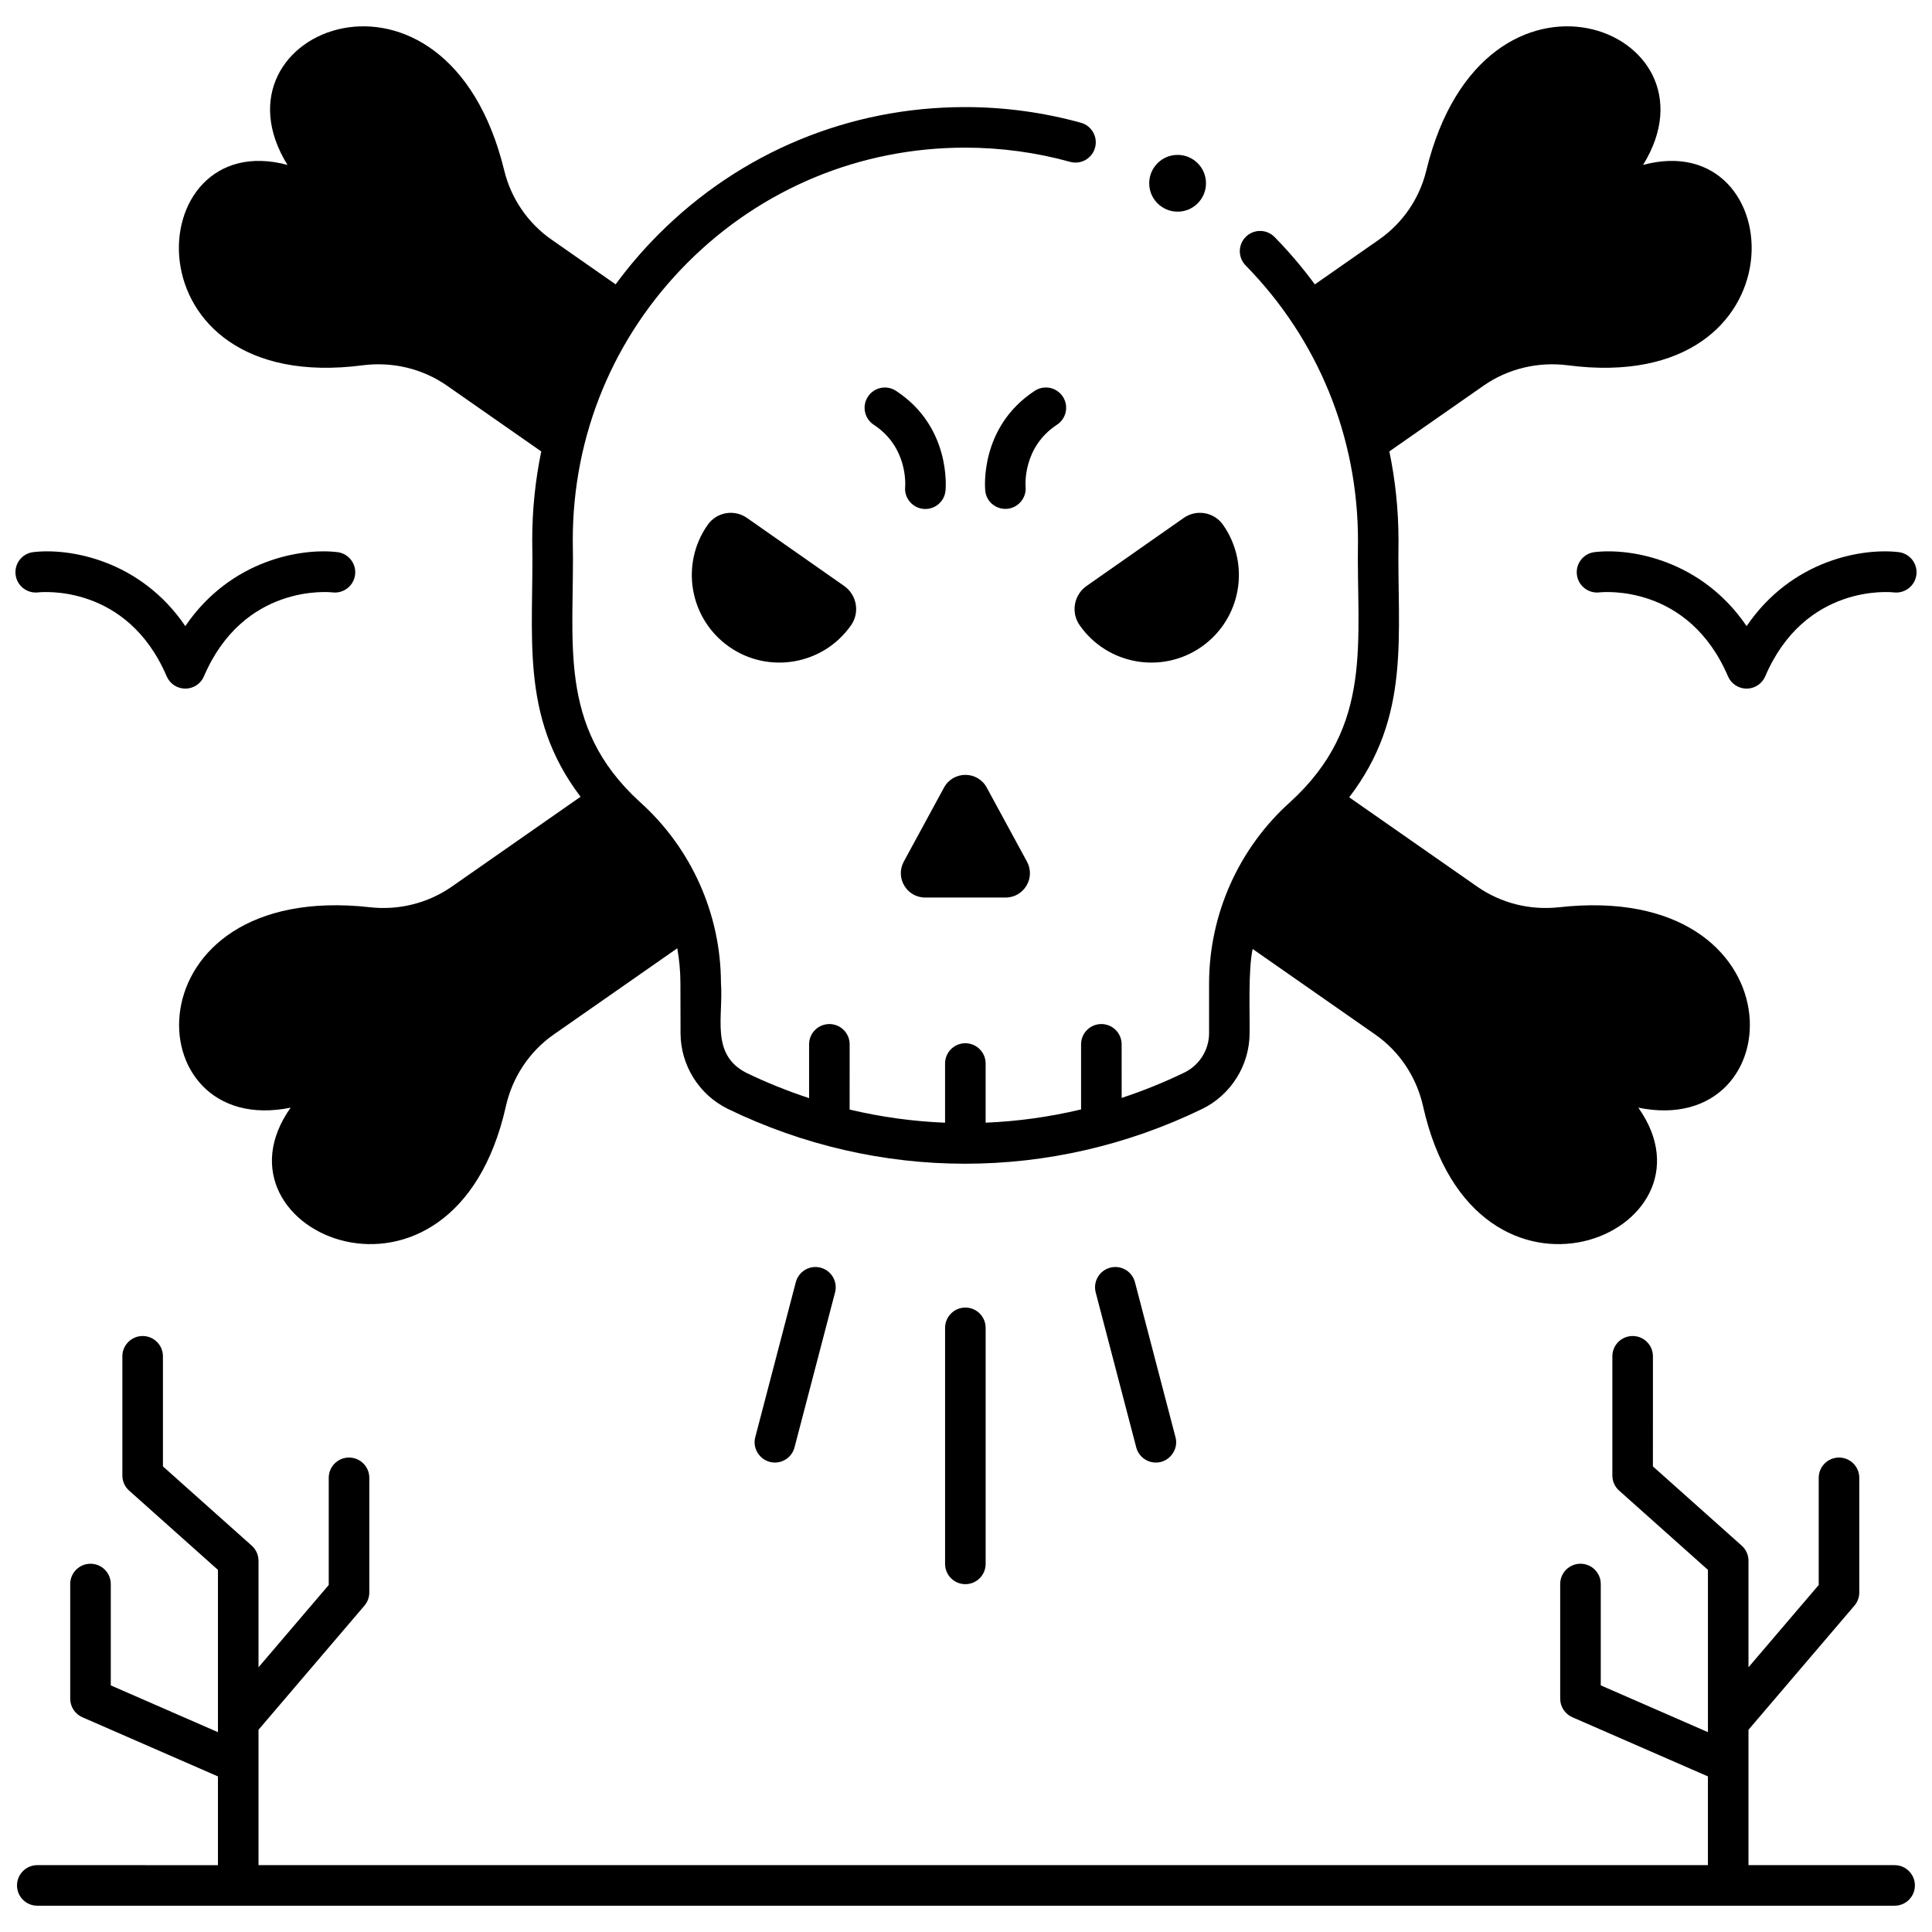
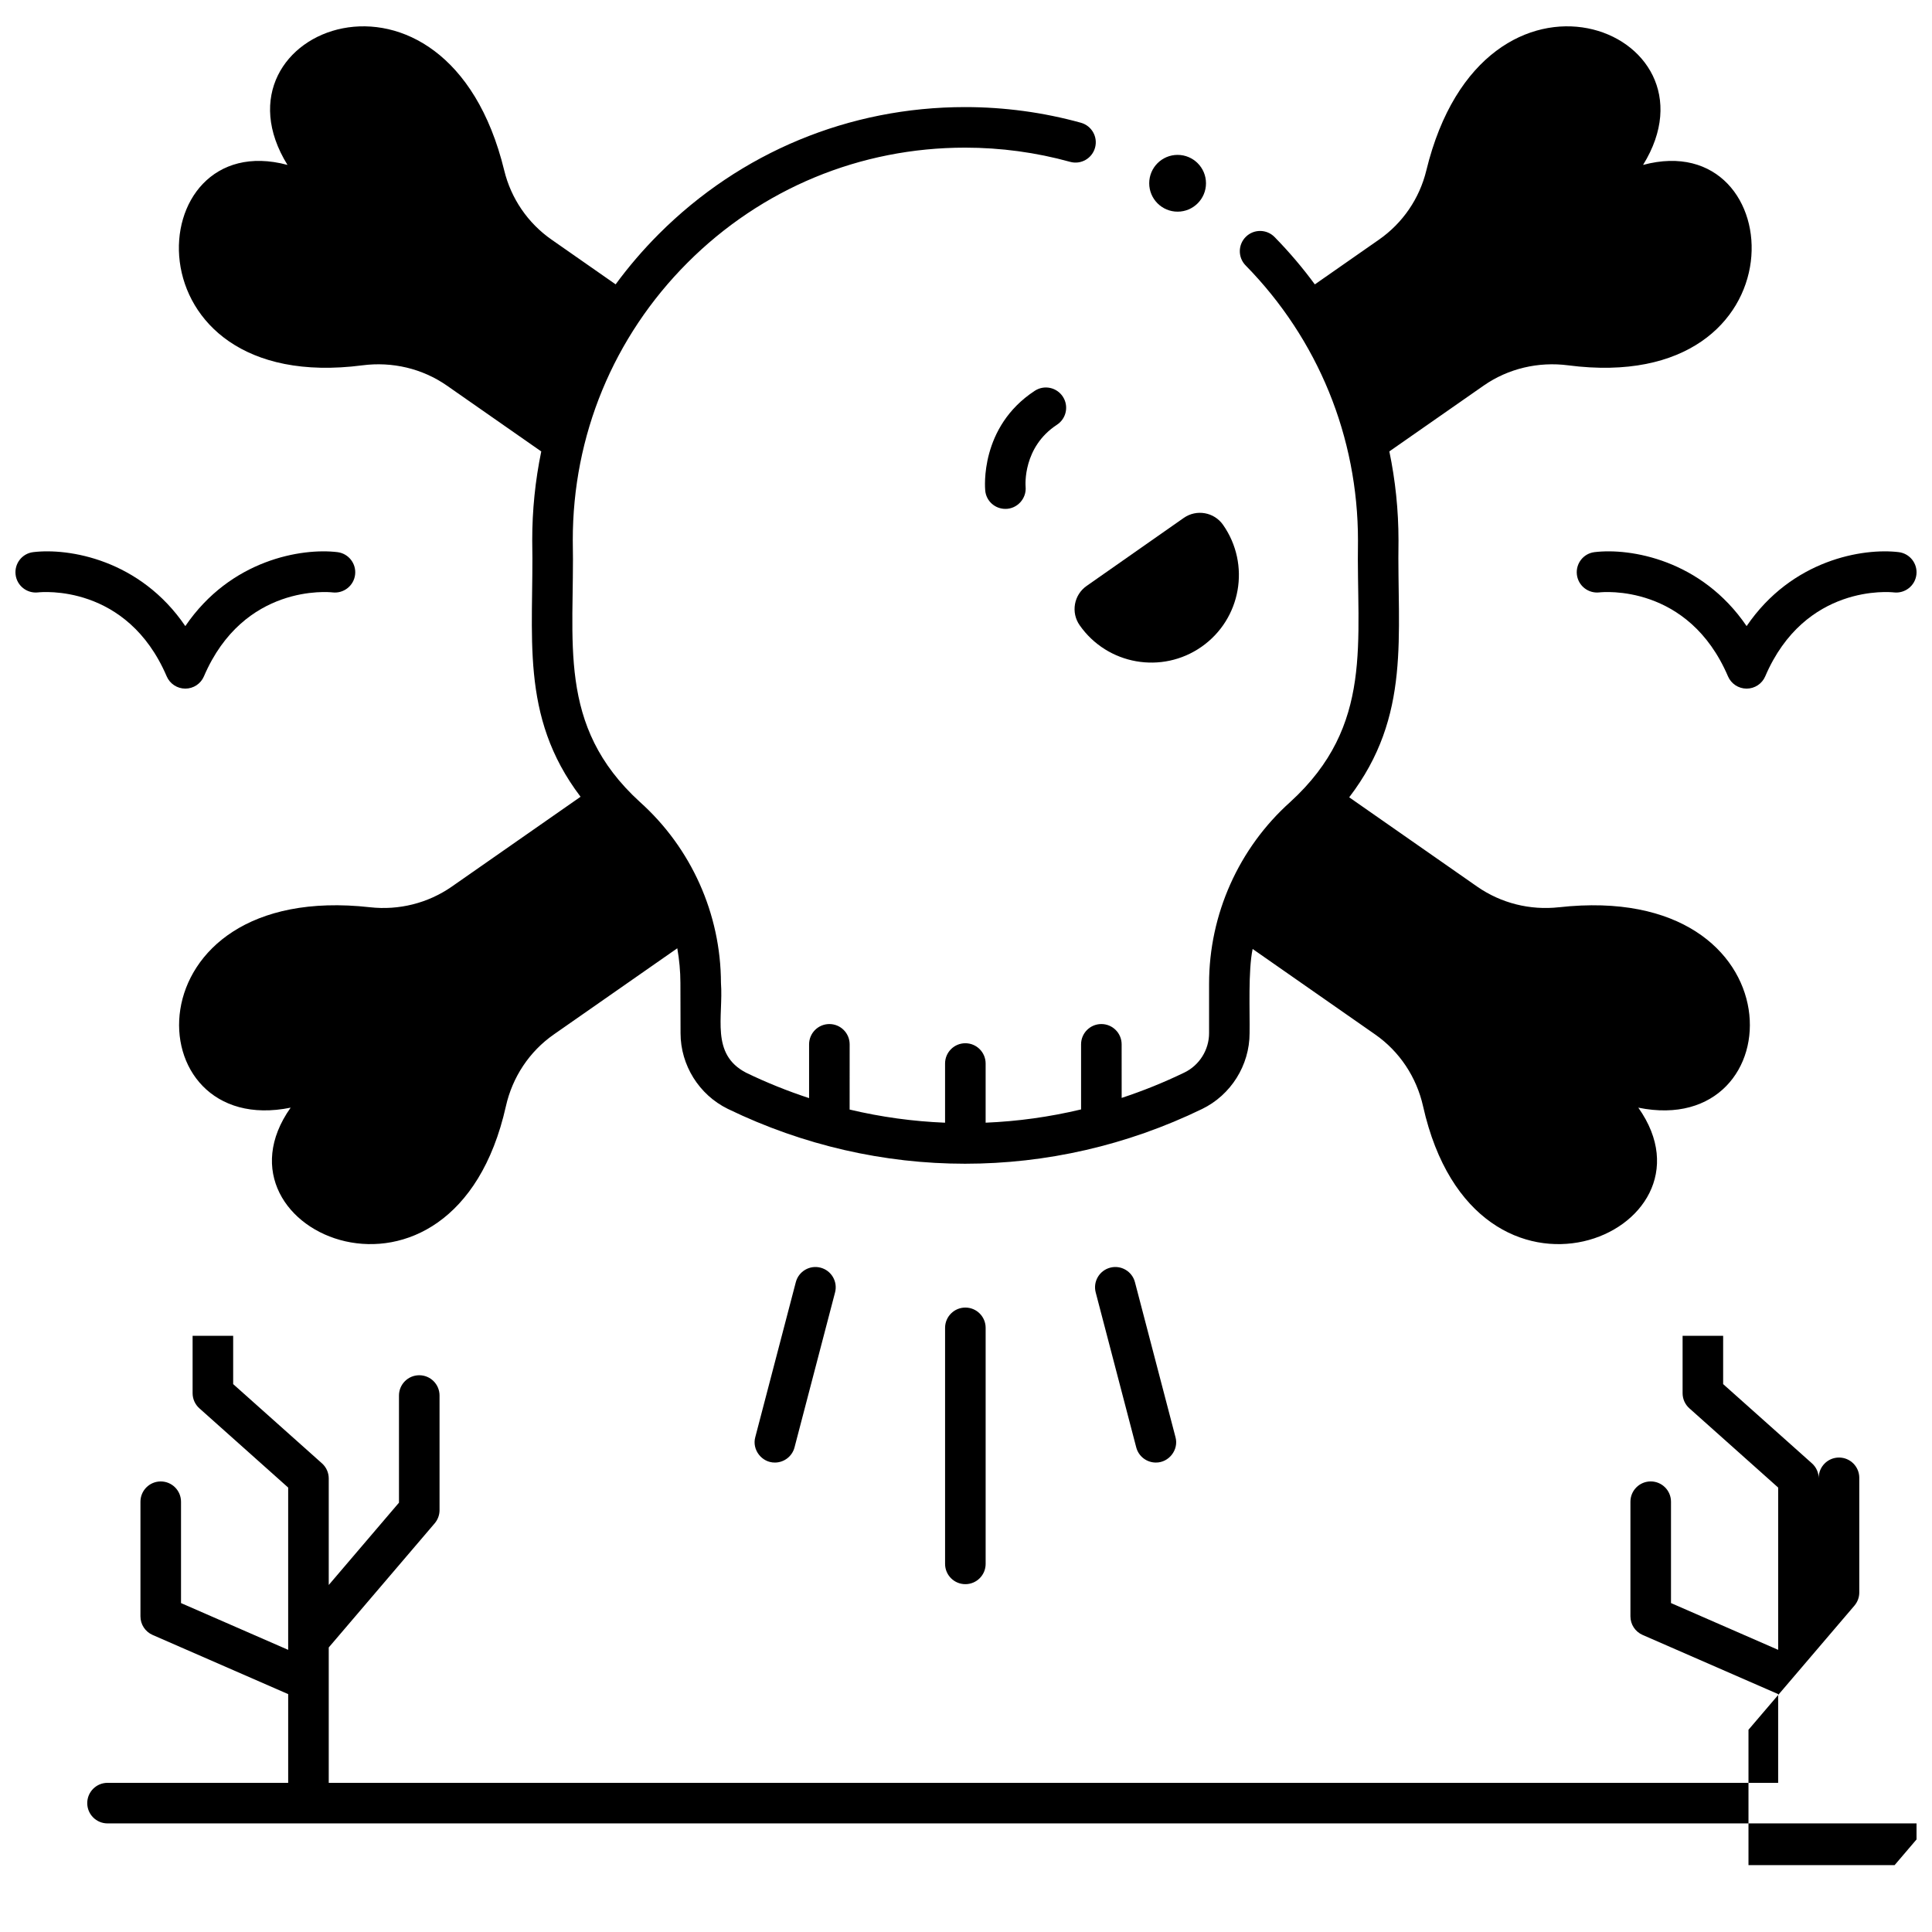
<svg xmlns="http://www.w3.org/2000/svg" width="800px" height="800px" version="1.1" viewBox="144 144 512 512">
  <defs>
    <clipPath id="c">
      <path d="m148.09 498h503.81v152h-503.81z" />
    </clipPath>
    <clipPath id="b">
      <path d="m148.09 290h90.906v37h-90.906z" />
    </clipPath>
    <clipPath id="a">
      <path d="m561 290h90.902v37h-90.902z" />
    </clipPath>
  </defs>
  <g clip-path="url(#c)">
-     <path d="m646.09 638.28h-38.723v-35.875l28.078-32.898c0.828-0.973 1.285-2.211 1.285-3.488v-30.379c0-2.969-2.406-5.375-5.375-5.375s-5.375 2.406-5.375 5.375v28.395l-18.613 21.812v-28.227c0-1.531-0.652-2.988-1.797-4.008l-23.531-21 0.004-29.18c0-2.969-2.406-5.375-5.375-5.375s-5.375 2.406-5.375 5.375v31.59c0 1.531 0.652 2.988 1.797 4.008l23.531 21v43.008l-28.402-12.398v-26.859c0-2.969-2.406-5.375-5.375-5.375s-5.375 2.406-5.375 5.375v30.379c0 2.137 1.266 4.07 3.223 4.926l35.926 15.68v23.516h-384.11v-35.875l28.078-32.898c0.828-0.973 1.285-2.211 1.285-3.488v-30.379c0-2.969-2.406-5.375-5.375-5.375s-5.375 2.406-5.375 5.375v28.395l-18.613 21.812v-28.227c0-1.531-0.652-2.988-1.797-4.008l-23.531-21v-29.18c0-2.969-2.406-5.375-5.375-5.375s-5.375 2.406-5.375 5.375v31.59c0 1.531 0.652 2.988 1.797 4.008l23.531 21v43.008l-28.398-12.395v-26.859c0-2.969-2.406-5.375-5.375-5.375s-5.375 2.406-5.375 5.375v30.379c0 2.137 1.266 4.07 3.223 4.926l35.926 15.68v23.516l-47.875-0.004c-2.969 0-5.375 2.406-5.375 5.375s2.406 5.375 5.375 5.375h492.21c2.969 0 5.375-2.406 5.375-5.375s-2.406-5.375-5.375-5.375z" />
+     <path d="m646.09 638.28h-38.723v-35.875l28.078-32.898c0.828-0.973 1.285-2.211 1.285-3.488v-30.379c0-2.969-2.406-5.375-5.375-5.375s-5.375 2.406-5.375 5.375v28.395v-28.227c0-1.531-0.652-2.988-1.797-4.008l-23.531-21 0.004-29.18c0-2.969-2.406-5.375-5.375-5.375s-5.375 2.406-5.375 5.375v31.59c0 1.531 0.652 2.988 1.797 4.008l23.531 21v43.008l-28.402-12.398v-26.859c0-2.969-2.406-5.375-5.375-5.375s-5.375 2.406-5.375 5.375v30.379c0 2.137 1.266 4.07 3.223 4.926l35.926 15.68v23.516h-384.11v-35.875l28.078-32.898c0.828-0.973 1.285-2.211 1.285-3.488v-30.379c0-2.969-2.406-5.375-5.375-5.375s-5.375 2.406-5.375 5.375v28.395l-18.613 21.812v-28.227c0-1.531-0.652-2.988-1.797-4.008l-23.531-21v-29.18c0-2.969-2.406-5.375-5.375-5.375s-5.375 2.406-5.375 5.375v31.59c0 1.531 0.652 2.988 1.797 4.008l23.531 21v43.008l-28.398-12.395v-26.859c0-2.969-2.406-5.375-5.375-5.375s-5.375 2.406-5.375 5.375v30.379c0 2.137 1.266 4.07 3.223 4.926l35.926 15.68v23.516l-47.875-0.004c-2.969 0-5.375 2.406-5.375 5.375s2.406 5.375 5.375 5.375h492.21c2.969 0 5.375-2.406 5.375-5.375s-2.406-5.375-5.375-5.375z" />
  </g>
  <path d="m463.6 192.57c0 4.152-3.371 7.523-7.523 7.523-4.156 0-7.523-3.371-7.523-7.523 0-4.156 3.367-7.523 7.523-7.523 4.152 0 7.523 3.367 7.523 7.523" />
-   <path d="m367.7 299.28-25.742-18.023c-3.387-2.371-8.051-1.547-10.422 1.836-7.348 10.492-4.797 24.957 5.695 32.305 10.492 7.348 24.957 4.797 32.305-5.695 2.371-3.383 1.551-8.051-1.836-10.422z" />
  <path d="m431.96 299.28 25.742-18.023c3.387-2.371 8.051-1.547 10.422 1.836 7.348 10.492 4.797 24.957-5.695 32.305-10.492 7.348-24.957 4.797-32.305-5.695-2.371-3.383-1.547-8.051 1.836-10.422z" />
-   <path d="m394.17 352.72-10.652 19.609c-2.336 4.297 0.777 9.527 5.664 9.527h21.305c4.891 0 8-5.231 5.664-9.527l-10.652-19.609c-2.438-4.492-8.887-4.492-11.328 0z" />
-   <path d="m389.23 278.89c-3.144 0.02-5.668-2.746-5.356-5.871 0.039-0.496 0.734-10.535-8.316-16.453-2.484-1.625-3.18-4.953-1.555-7.438 1.621-2.484 4.953-3.18 7.438-1.555 14.641 9.57 13.199 25.793 13.129 26.48-0.277 2.766-2.613 4.836-5.34 4.836z" />
  <path d="m410.43 278.86c-2.731 0-5.059-2.051-5.332-4.816-0.07-0.688-1.508-16.906 13.129-26.48 2.484-1.625 5.812-0.926 7.438 1.555 1.625 2.484 0.926 5.812-1.555 7.438-9.086 5.941-8.352 16.031-8.312 16.457 0.273 3.121-2.242 5.867-5.367 5.848z" />
  <path d="m557.13 384.43c-7.641 0.852-15.34-1.07-21.641-5.453l-33.938-23.684c16.562-21.629 12.66-42.902 13.066-68.066 0-8.02-0.828-15.918-2.426-23.602l25.008-17.449c6.512-4.527 14.496-6.383 22.375-5.363 63.234 8.207 59.227-63.691 19.855-53.109 22.23-35.895-42.211-61.148-57.441 1.473-1.805 7.426-6.258 13.953-12.559 18.336l-16.984 11.852c-3.231-4.394-6.789-8.59-10.672-12.551-2.078-2.117-5.481-2.152-7.598-0.074-2.121 2.078-2.152 5.481-0.074 7.598 19.203 19.578 29.777 45.469 29.777 72.895-0.457 26.805 4.336 48.941-17.941 69.293-13.676 12.25-21.52 29.809-21.52 48.168v13.109c0 4.41-2.566 8.504-6.535 10.426-5.438 2.633-10.992 4.867-16.629 6.727l-0.008-14.199c0-2.969-2.406-5.375-5.375-5.375s-5.375 2.406-5.375 5.375v17.25c-8.336 1.992-16.805 3.164-25.293 3.516v-15.68c0-2.969-2.406-5.375-5.375-5.375s-5.375 2.406-5.375 5.375v15.684c-8.488-0.34-16.953-1.5-25.293-3.484l0.008-17.285c0-2.969-2.406-5.375-5.375-5.375s-5.375 2.406-5.375 5.375v14.254c-5.66-1.859-11.238-4.094-16.695-6.734-9.508-4.938-5.984-14.828-6.66-23.809-0.043-18.273-7.871-35.746-21.48-47.938-22.246-20.301-17.219-42.629-17.789-69.301-0.039-27.797 10.754-53.934 30.395-73.605s45.766-30.5 73.562-30.5c9.453 0 18.82 1.266 27.836 3.762 2.859 0.797 5.82-0.883 6.613-3.746 0.793-2.859-0.887-5.82-3.746-6.613-9.949-2.754-20.281-4.152-30.703-4.152-30.672 0-59.496 11.953-81.168 33.652-4.18 4.188-7.996 8.645-11.434 13.324l-16.961-11.84c-6.301-4.383-10.754-10.91-12.559-18.336-15.234-62.621-79.676-37.367-57.441-1.473-39.367-10.582-43.383 61.316 19.855 53.109 7.879-1.023 15.863 0.832 22.375 5.363l25.02 17.461c-1.586 7.68-2.402 15.578-2.391 23.602 0.504 25.02-3.551 46.367 12.809 67.91l-34.148 23.828c-6.301 4.383-14 6.305-21.641 5.453-64.457-7.199-62.605 61.582-21.039 53.109-23.477 33.125 43.172 61.461 57.039-0.367 1.727-7.703 6.215-14.523 12.727-19.051l32.695-22.816c0.531 3.012 0.82 6.078 0.828 9.18 0.016 7.559 0.027 6.059 0.035 13.332 0.004 8.457 4.906 16.309 12.496 20.031 0.035 0.02 0.07 0.035 0.105 0.051 19.957 9.664 41.379 14.5 62.801 14.5 21.426 0 42.848-4.832 62.801-14.5 7.652-3.707 12.598-11.598 12.598-20.098 0.086-5.957-0.395-16.566 0.809-22.316l32.441 22.637c6.512 4.527 11 11.348 12.727 19.051 13.863 61.828 80.516 33.492 57.039 0.367 41.566 8.477 43.414-60.309-21.039-53.105z" />
  <path d="m399.83 563.82c-2.969 0-5.375-2.406-5.375-5.375v-62.551c0-2.969 2.406-5.375 5.375-5.375s5.375 2.406 5.375 5.375v62.551c0 2.969-2.406 5.375-5.375 5.375z" />
  <path d="m450.31 531.59c-2.383 0-4.562-1.598-5.195-4.016l-10.742-41.07c-0.75-2.871 0.969-5.805 3.84-6.559 2.871-0.754 5.809 0.969 6.559 3.84l10.742 41.07c0.93 3.344-1.746 6.777-5.203 6.734z" />
  <path d="m349.36 531.59c-3.457 0.043-6.129-3.391-5.203-6.734l10.742-41.07c0.75-2.871 3.688-4.594 6.559-3.84 2.871 0.75 4.59 3.688 3.84 6.559l-10.742 41.07c-0.633 2.414-2.812 4.016-5.195 4.016z" />
  <g clip-path="url(#b)">
    <path d="m193.11 326.49c-2.148 0-4.094-1.281-4.938-3.258-10.527-24.562-33.145-22.348-34.098-22.238-2.945 0.324-5.602-1.781-5.945-4.719-0.34-2.938 1.738-5.598 4.672-5.953 9.406-1.137 28.289 1.941 40.309 19.602 12.02-17.66 30.898-20.734 40.309-19.602 2.945 0.359 5.043 3.035 4.684 5.984-0.359 2.945-3.043 5.031-5.984 4.688-0.93-0.109-23.543-2.32-34.074 22.238-0.84 1.977-2.781 3.258-4.934 3.258z" />
  </g>
  <g clip-path="url(#a)">
    <path d="m606.87 326.49c-2.148 0-4.094-1.281-4.938-3.258-10.527-24.562-33.145-22.348-34.098-22.238-2.945 0.324-5.602-1.781-5.945-4.719-0.34-2.938 1.738-5.598 4.672-5.953 9.406-1.137 28.289 1.941 40.309 19.602 12.02-17.66 30.902-20.734 40.309-19.602 2.945 0.359 5.043 3.035 4.684 5.984-0.359 2.945-3.039 5.031-5.984 4.688-0.93-0.109-23.543-2.32-34.074 22.238-0.844 1.977-2.785 3.258-4.934 3.258z" />
  </g>
</svg>